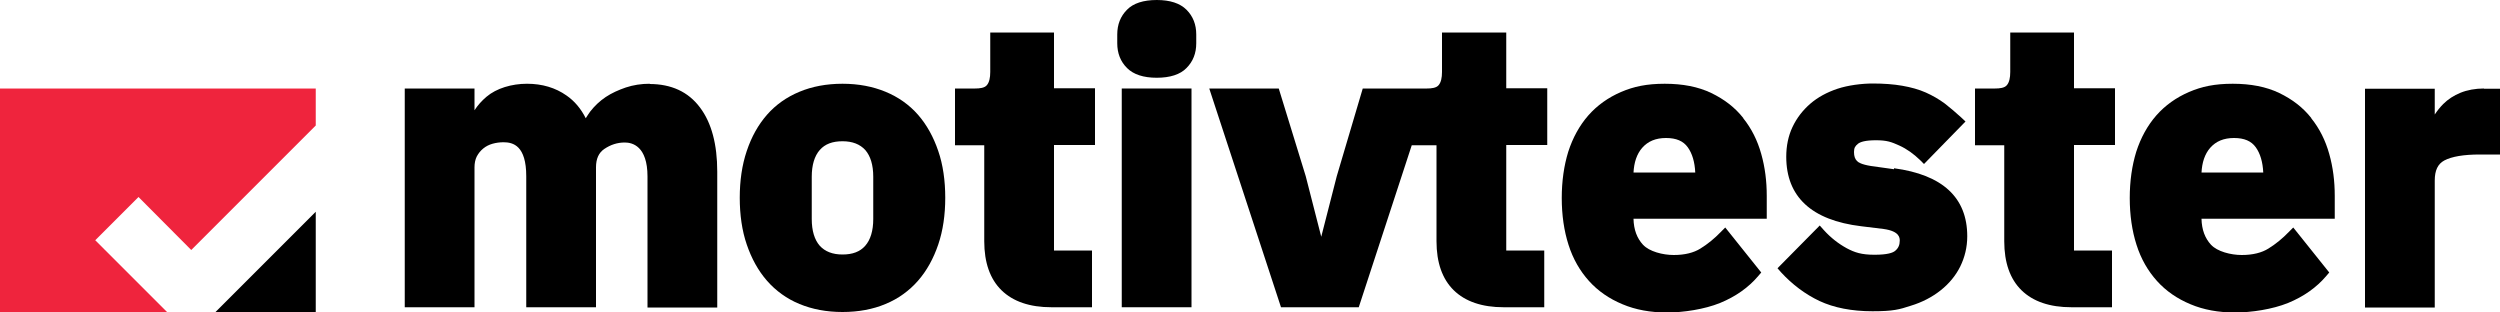
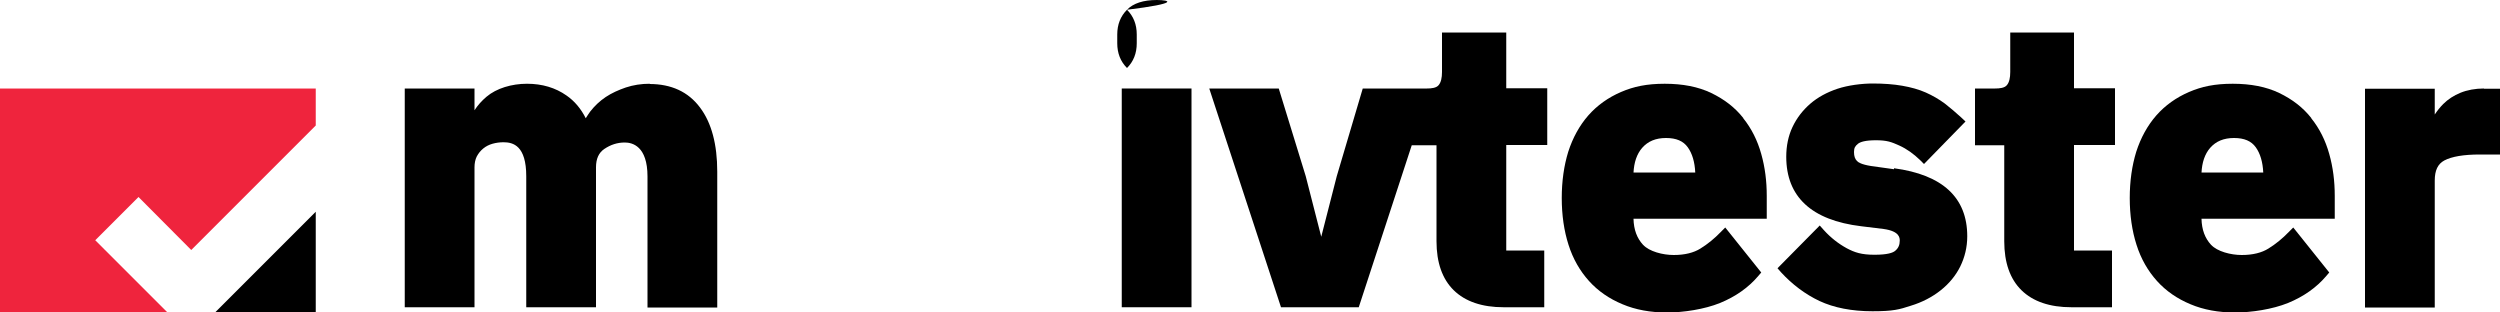
<svg xmlns="http://www.w3.org/2000/svg" id="motivtester_x5F_logo_x5F_frabe_x5F_schwarz" viewBox="0 0 1000 124.8">
  <defs>
    <style>      .st0 {        fill: #ef243d;      }    </style>
  </defs>
  <g>
    <path d="M259.9,33.5c-3.4,0-6.6.5-9.6,1.5-2.9,1-5.6,2.2-8,3.8s-4.5,3.6-6.2,5.8c-.7.9-1.2,1.8-1.8,2.7-1.9-3.8-4.5-6.9-7.7-9.1-4.4-3.1-9.7-4.7-15.8-4.7s-12.2,1.8-16.2,5.2c-1.9,1.6-3.5,3.4-4.8,5.4v-8.7h-27.9v87.5h27.9v-56c0-1.6.3-3.1.9-4.3.7-1.3,1.5-2.3,2.6-3.2s2.3-1.5,3.7-1.9,2.9-.6,4.4-.6c3.9,0,9.1,1.4,9.1,13.6v52.4h27.9v-56c0-3.4,1.1-5.8,3.3-7.3,2.5-1.7,5.2-2.6,8.2-2.6s9.1,1.4,9.1,13.6v52.4h27.9v-54.3c0-11-2.3-19.6-6.9-25.7-4.7-6.3-11.5-9.4-20.2-9.4h.1Z" />
-     <path d="M367.2,45.9h0c-3.5-4-7.9-7.1-13-9.2-5.1-2.1-10.8-3.2-17.2-3.2s-12.2,1.1-17.2,3.2c-5.1,2.1-9.5,5.2-13,9.2s-6.2,8.8-8.1,14.5c-1.9,5.6-2.8,11.9-2.8,18.7s.9,13.2,2.8,18.7c1.9,5.6,4.6,10.5,8.1,14.5s7.9,7.2,13,9.3c5.1,2.1,10.8,3.2,17.2,3.2s12.2-1.1,17.2-3.2c5.1-2.1,9.5-5.3,13-9.3s6.2-8.9,8.1-14.5,2.8-11.9,2.8-18.7-.9-13.2-2.8-18.7c-1.9-5.6-4.6-10.5-8.1-14.5ZM349.3,87.6c0,4.7-1.1,8.3-3.2,10.7-2.1,2.4-5.1,3.5-9.1,3.5s-7-1.2-9.1-3.5c-2.1-2.4-3.2-6-3.2-10.7v-16.9c0-4.7,1.1-8.3,3.2-10.7s5.1-3.5,9.1-3.5,7,1.2,9.1,3.5c2.1,2.4,3.2,6,3.2,10.7v16.9Z" />
-     <path d="M421.6,13h-25.5v15.8c0,2.3-.4,4.1-1.3,5.2-.9,1.2-3,1.4-4.7,1.4h-8.1v22.7h11.7v38.4c0,8.5,2.3,15.1,6.9,19.6s11.3,6.8,20,6.8h16.2v-22.7h-15.2v-42.2h16.4v-22.7h-16.4V13Z" />
-     <path d="M462.7,0c-5.3,0-9.4,1.3-11.9,3.9-2.6,2.6-3.9,5.9-3.9,9.9v3.5c0,4,1.3,7.3,3.9,9.9s6.6,3.9,11.9,3.9,9.4-1.3,11.9-3.9c2.6-2.6,3.9-5.9,3.9-9.9v-3.5c0-4-1.3-7.3-3.9-9.9C472,1.3,468,0,462.7,0Z" />
+     <path d="M462.7,0c-5.3,0-9.4,1.3-11.9,3.9-2.6,2.6-3.9,5.9-3.9,9.9v3.5c0,4,1.3,7.3,3.9,9.9c2.6-2.6,3.9-5.9,3.9-9.9v-3.5c0-4-1.3-7.3-3.9-9.9C472,1.3,468,0,462.7,0Z" />
    <rect x="448.7" y="35.4" width="27.9" height="87.5" />
    <path d="M602.3,13h-25.5v15.8c0,2.3-.4,4.1-1.3,5.2-.9,1.2-3,1.4-4.7,1.4h-25.7l-10.4,35.1-6.2,24.2-6.2-24.2-10.8-35.1h-27.8l28.7,87.5h31.1l21.2-64.8h9.9v38.4c0,8.5,2.3,15.1,6.9,19.6,4.6,4.5,11.3,6.8,20,6.8h16.2v-22.7h-15.2v-42.2h16.4v-22.7h-16.4V13h-.2Z" />
    <path d="M697.3,47.2h0c-3.3-4.2-7.6-7.5-12.8-10s-11.4-3.7-18.6-3.7-12.4,1.1-17.5,3.3-9.5,5.3-13.1,9.4c-3.5,4-6.2,8.9-8,14.5-1.7,5.5-2.6,11.7-2.6,18.5s.9,13.1,2.7,18.7c1.8,5.7,4.6,10.5,8.2,14.5,3.6,4,8.1,7.1,13.4,9.3,5.2,2.2,11.2,3.3,17.8,3.3s15-1.3,21.2-3.8c6.3-2.6,11.4-6.2,15.3-10.8l1.2-1.4-14.4-18-1.8,1.8c-2.5,2.6-5.2,4.8-8.1,6.6-2.7,1.7-6.3,2.6-10.7,2.6s-9.8-1.4-12.3-4.1c-2.4-2.6-3.7-6-3.8-10.4h53.3v-9.2c0-5.8-.7-11.4-2.2-16.7-1.5-5.4-3.9-10.2-7.2-14.3h0ZM653.4,69.1c.2-4.1,1.3-7.5,3.5-10,2.3-2.6,5.4-3.9,9.5-3.9s6.9,1.2,8.7,3.7,2.8,5.9,3,10.1h-24.7Z" />
    <path d="M757.7,67.7l-9.3-1.3c-3.8-.6-5.2-1.5-5.6-2-.8-.8-1.2-1.9-1.2-3.6s.5-2.4,1.6-3.3c.9-.7,2.8-1.4,7.2-1.4s6.2.7,9.3,2.1c3.1,1.4,5.8,3.4,8.3,5.8l1.6,1.6,16.6-17-1.7-1.6c-2.2-2-4.4-3.9-6.6-5.6-2.3-1.7-4.9-3.2-7.6-4.4-2.7-1.2-5.9-2.1-9.4-2.7-3.4-.6-7.4-.9-11.8-.9s-9.9.7-14.1,2.1c-4.2,1.4-7.9,3.4-10.9,6s-5.4,5.7-7.1,9.3c-1.7,3.6-2.5,7.6-2.5,11.9,0,16,10.1,25.4,30,27.8l9,1.1c6.4.9,6.4,3.6,6.4,4.7,0,1.7-.6,3-1.8,4-.9.8-3.1,1.6-8.3,1.6s-7.9-.9-11.1-2.6c-3.3-1.8-6.4-4.2-9.2-7.3l-1.6-1.8-16.9,17.1,1.4,1.6c4.5,4.9,9.7,8.8,15.4,11.5,5.8,2.7,12.9,4.1,21.2,4.1s10.7-.7,15.3-2.2c4.6-1.4,8.6-3.5,12-6.2s6-5.9,7.8-9.5c1.8-3.7,2.8-7.7,2.8-12.1,0-15.5-9.9-24.6-29.3-27.2v.4Z" />
    <path d="M829.6,13h-25.5v15.8c0,2.3-.4,4.1-1.3,5.2-.9,1.2-3,1.4-4.7,1.4h-8.1v22.7h11.7v38.4c0,8.5,2.3,15.1,6.9,19.6,4.6,4.5,11.3,6.8,20,6.8h16.2v-22.7h-15.2v-42.2h16.4v-22.7h-16.4V13h0Z" />
    <path d="M924.5,47.2h0c-3.3-4.2-7.6-7.5-12.8-10s-11.4-3.7-18.6-3.7-12.4,1.1-17.5,3.3-9.5,5.3-13.1,9.4c-3.5,4-6.2,8.9-8,14.5-1.7,5.5-2.6,11.7-2.6,18.5s.9,13.1,2.7,18.7c1.8,5.7,4.6,10.5,8.2,14.5,3.6,4,8.1,7.1,13.4,9.3,5.2,2.2,11.2,3.3,17.8,3.3s15-1.3,21.2-3.8c6.3-2.6,11.4-6.2,15.3-10.8l1.2-1.4-14.4-18-1.8,1.8c-2.5,2.6-5.2,4.8-8.1,6.6-2.7,1.7-6.3,2.6-10.7,2.6s-9.8-1.4-12.3-4.1c-2.4-2.6-3.7-6-3.8-10.4h53.3v-9.2c0-5.8-.7-11.4-2.2-16.7-1.5-5.4-3.9-10.2-7.2-14.3h0ZM880.6,69.1c.2-4.1,1.3-7.5,3.5-10,2.3-2.6,5.4-3.9,9.5-3.9s6.9,1.2,8.7,3.7,2.8,5.9,3,10.1h-24.7Z" />
    <path d="M993.6,35.4c-3.5,0-6.7.6-9.4,1.7-2.7,1.1-5,2.6-6.9,4.5-1.3,1.3-2.4,2.7-3.4,4.2v-10.3h-27.9v87.5h27.9v-50.8c0-4,1.2-6.6,3.8-8,3-1.6,7.8-2.4,14.2-2.4h8.1v-26.3h-6.4,0Z" />
  </g>
  <g>
    <polygon class="st0" points="38.1 96.1 55.4 78.8 76.5 100 126.3 50.2 126.3 35.4 0 35.4 0 124.8 66.8 124.8 38.1 96.1" />
    <polygon points="126.3 124.8 126.3 84.7 86.2 124.8 126.3 124.8" />
  </g>
</svg>